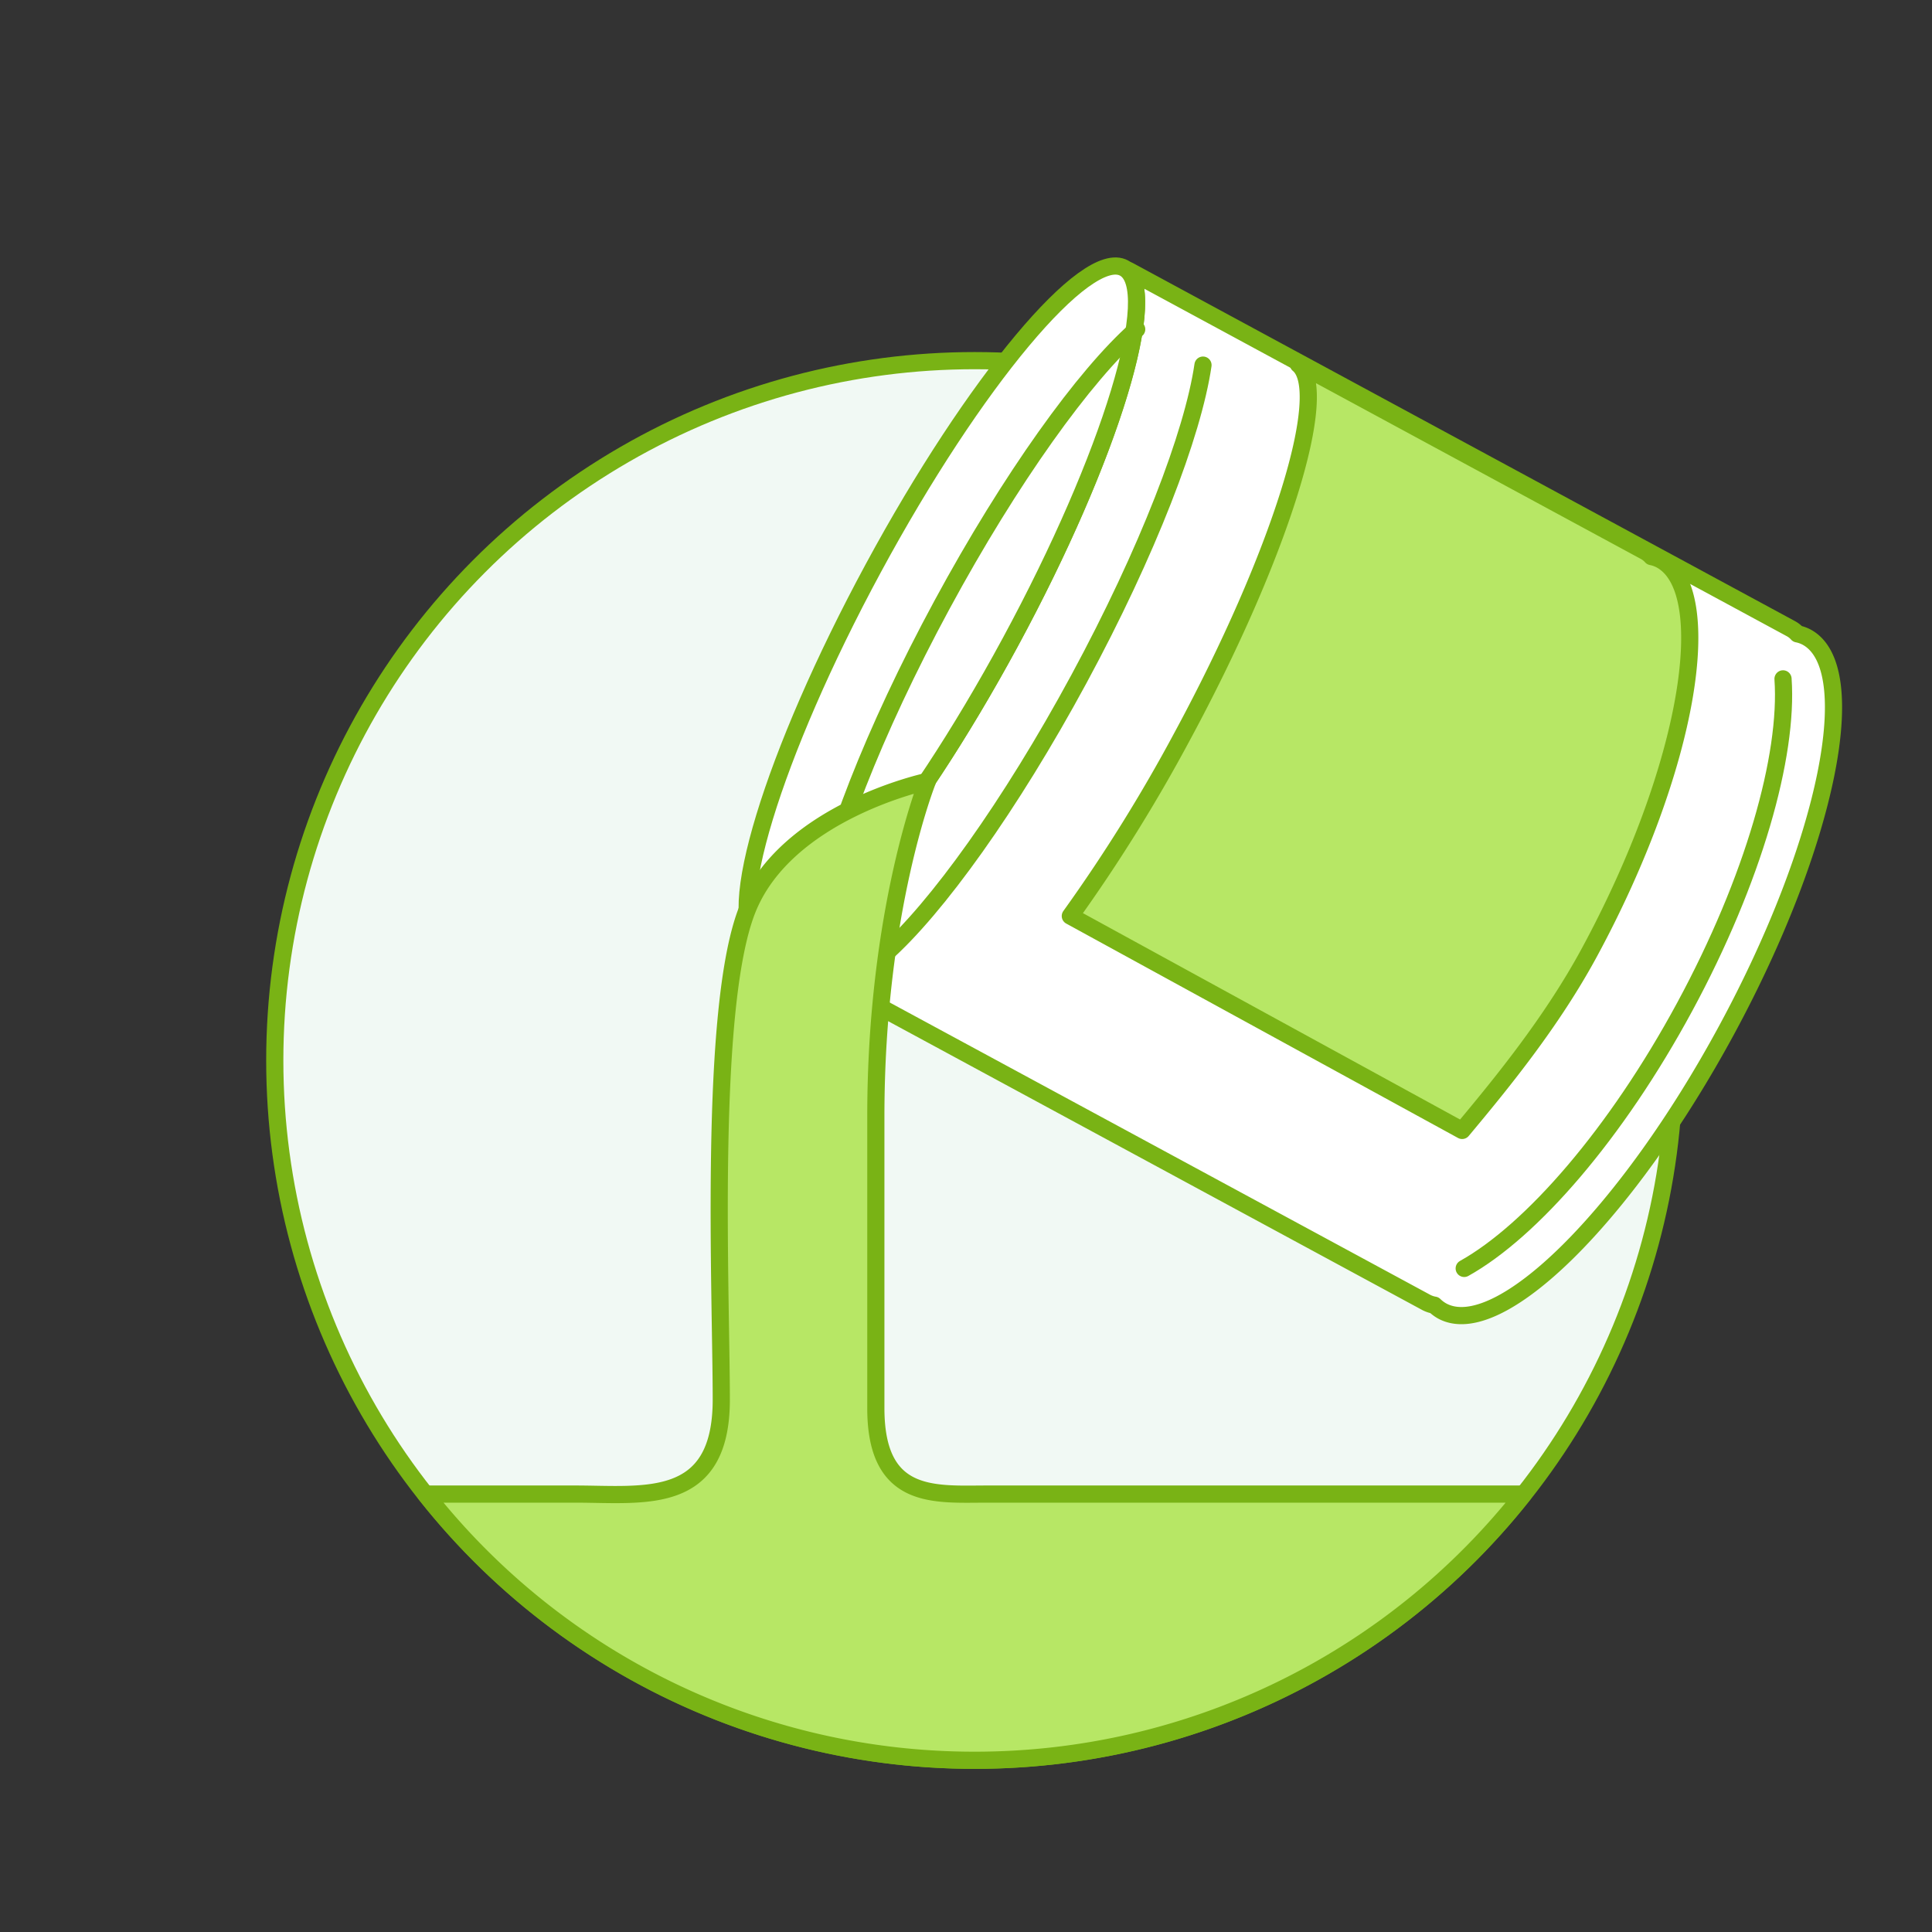
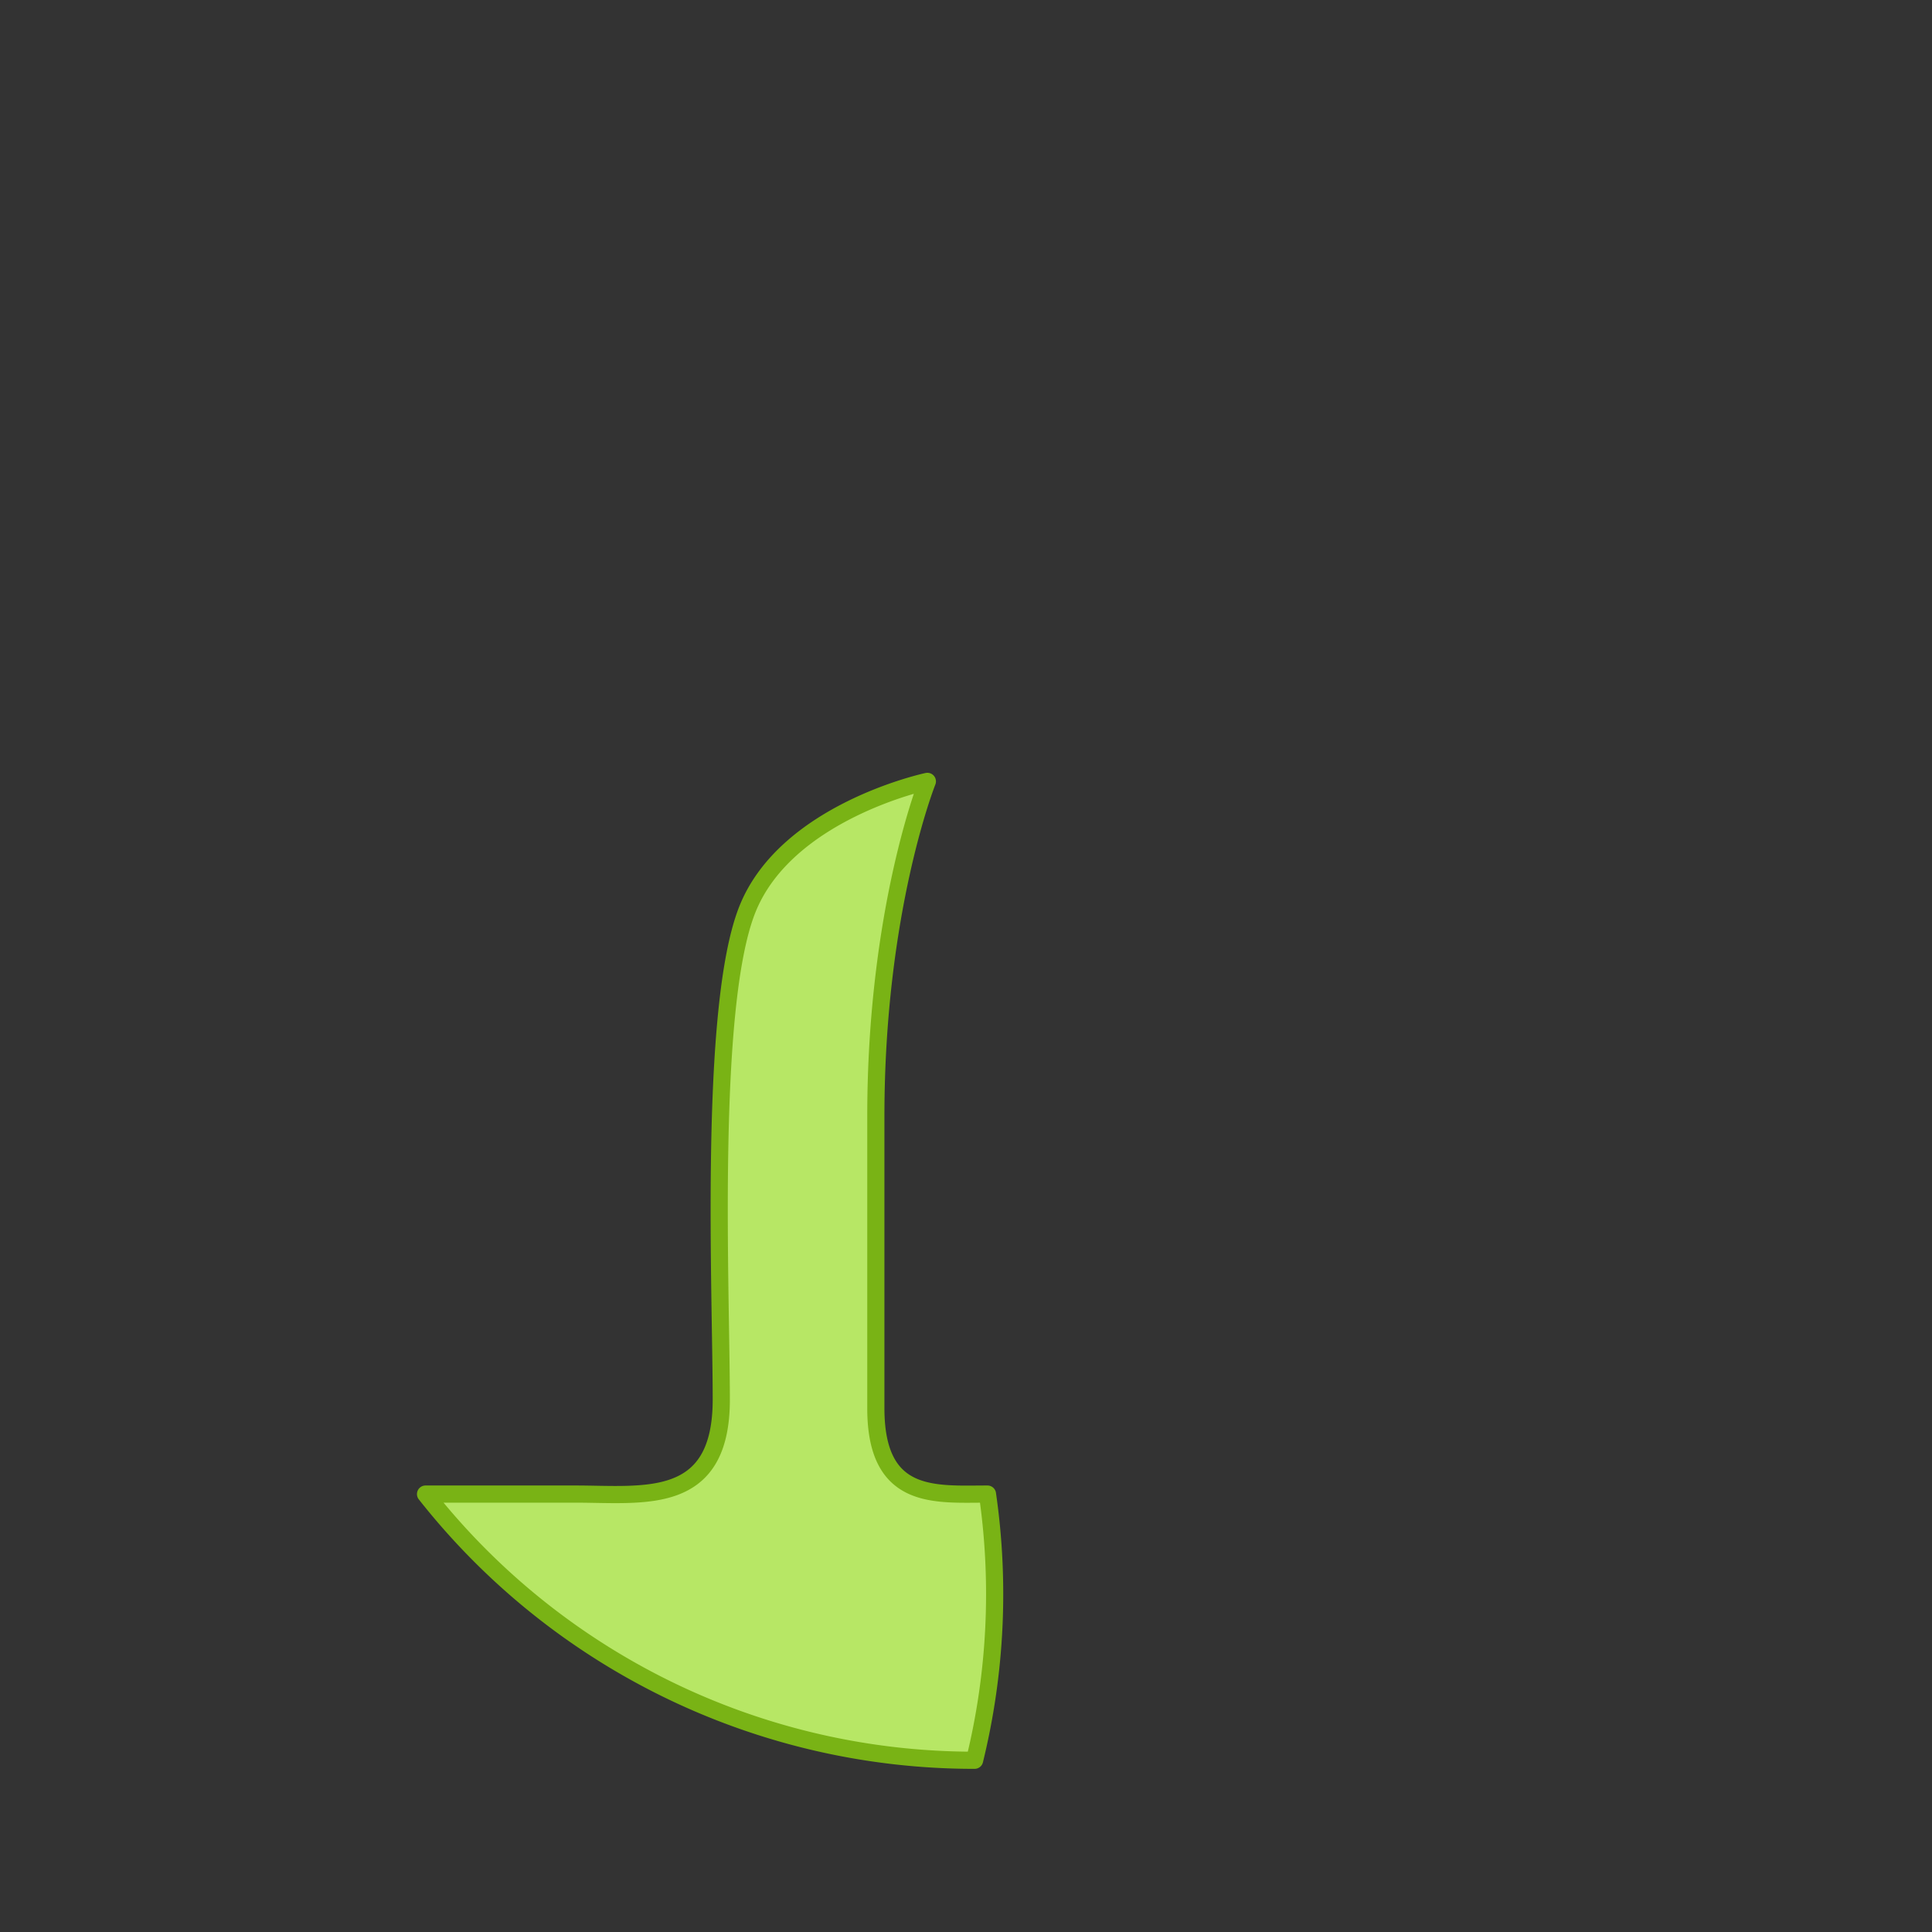
<svg xmlns="http://www.w3.org/2000/svg" id="resin-driveways" width="225" height="225" viewBox="0 0 225 225">
  <rect x="0" y="0" width="225" height="225" fill="#333333" stroke="none" />
  <defs>
    <style>
      .cls-1 {
        fill: #f1f9f4;
      }

      .cls-1, .cls-2, .cls-3, .cls-4 {
        stroke: #79b315;
        stroke-linecap: round;
        stroke-linejoin: round;
        stroke-width: 2px;
      }

      .cls-2 {
        fill: #fff;
      }

      .cls-2, .cls-3, .cls-4 {
        fill-rule: evenodd;
      }

      .cls-3 {
        fill: #b7e765;
      }

      .cls-4 {
        fill: none;
      }
    </style>
  </defs>
-   <circle id="circle" class="cls-1" cx="113.5" cy="123.5" r="81.5" />
-   <path id="paintpot" class="cls-2" d="M1348.4,1672.2c6.59,3.57,2.43,24.03-9.29,45.7s-26.56,36.35-33.15,32.78a4.235,4.235,0,0,1-.91-0.68,3.181,3.181,0,0,1-.93-0.31l-77.03-41.66a2,2,0,0,1-.28-0.2c4.71,1.47,17.42-13.92,28.86-35.06s17.35-40.21,13.54-43.34a1.391,1.391,0,0,1,.32.12l77.03,41.66a2.807,2.807,0,0,1,.77.61A3.893,3.893,0,0,1,1348.4,1672.2Z" transform="translate(-1138 -1598)" />
-   <path id="paintpot_label" data-name="paintpot label" class="cls-3" d="M1323.11,1708.9c-4.37,8.08-10.18,15.19-14.83,20.75l-45.63-24.97a187.9,187.9,0,0,0,13.02-20.91c11.43-21.15,17.35-40.21,13.54-43.34a1.391,1.391,0,0,1,.32.12l40.03,21.66a2.807,2.807,0,0,1,.77.61,3.893,3.893,0,0,1,1.07.38C1337.99,1666.77,1334.83,1687.23,1323.11,1708.9Z" transform="translate(-1138 -1598)" />
-   <path id="paintpot_top" data-name="paintpot top" class="cls-2" d="M1239.72,1664.14c11.72-21.67,24.79-37.3,29.19-34.92s-1.52,21.88-13.24,43.55-24.79,37.31-29.2,34.92S1228,1685.81,1239.72,1664.14Z" transform="translate(-1138 -1598)" />
-   <path id="paintpot_lines" data-name="paintpot lines" class="cls-4" d="M1278.1,1640.52c-1.17,8.02-6.46,21.79-14.45,36.56s-16.61,26.75-22.69,32.11m-7.72-4.18c1.17-8.01,6.46-21.78,14.45-36.55s16.61-26.75,22.69-32.11m75.27,40.71c0.63,8.99-3.45,23.4-11.44,38.18s-17.83,26.09-25.69,30.48" transform="translate(-1138 -1598)" />
-   <path id="paint" class="cls-3" d="M1251.5,1803a81.33,81.33,0,0,1-63.94-31H1205c8,0,17,1.5,17-11s-1.5-45.5,3-57,21-15,21-15-6,15-6,39v34c0,10.8,6.87,10,13,10h62.44A81.33,81.33,0,0,1,1251.5,1803Z" transform="translate(-1138 -1598)" />
+   <path id="paint" class="cls-3" d="M1251.5,1803a81.33,81.33,0,0,1-63.94-31H1205c8,0,17,1.5,17-11s-1.5-45.5,3-57,21-15,21-15-6,15-6,39v34c0,10.8,6.87,10,13,10A81.33,81.33,0,0,1,1251.5,1803Z" transform="translate(-1138 -1598)" />
</svg>